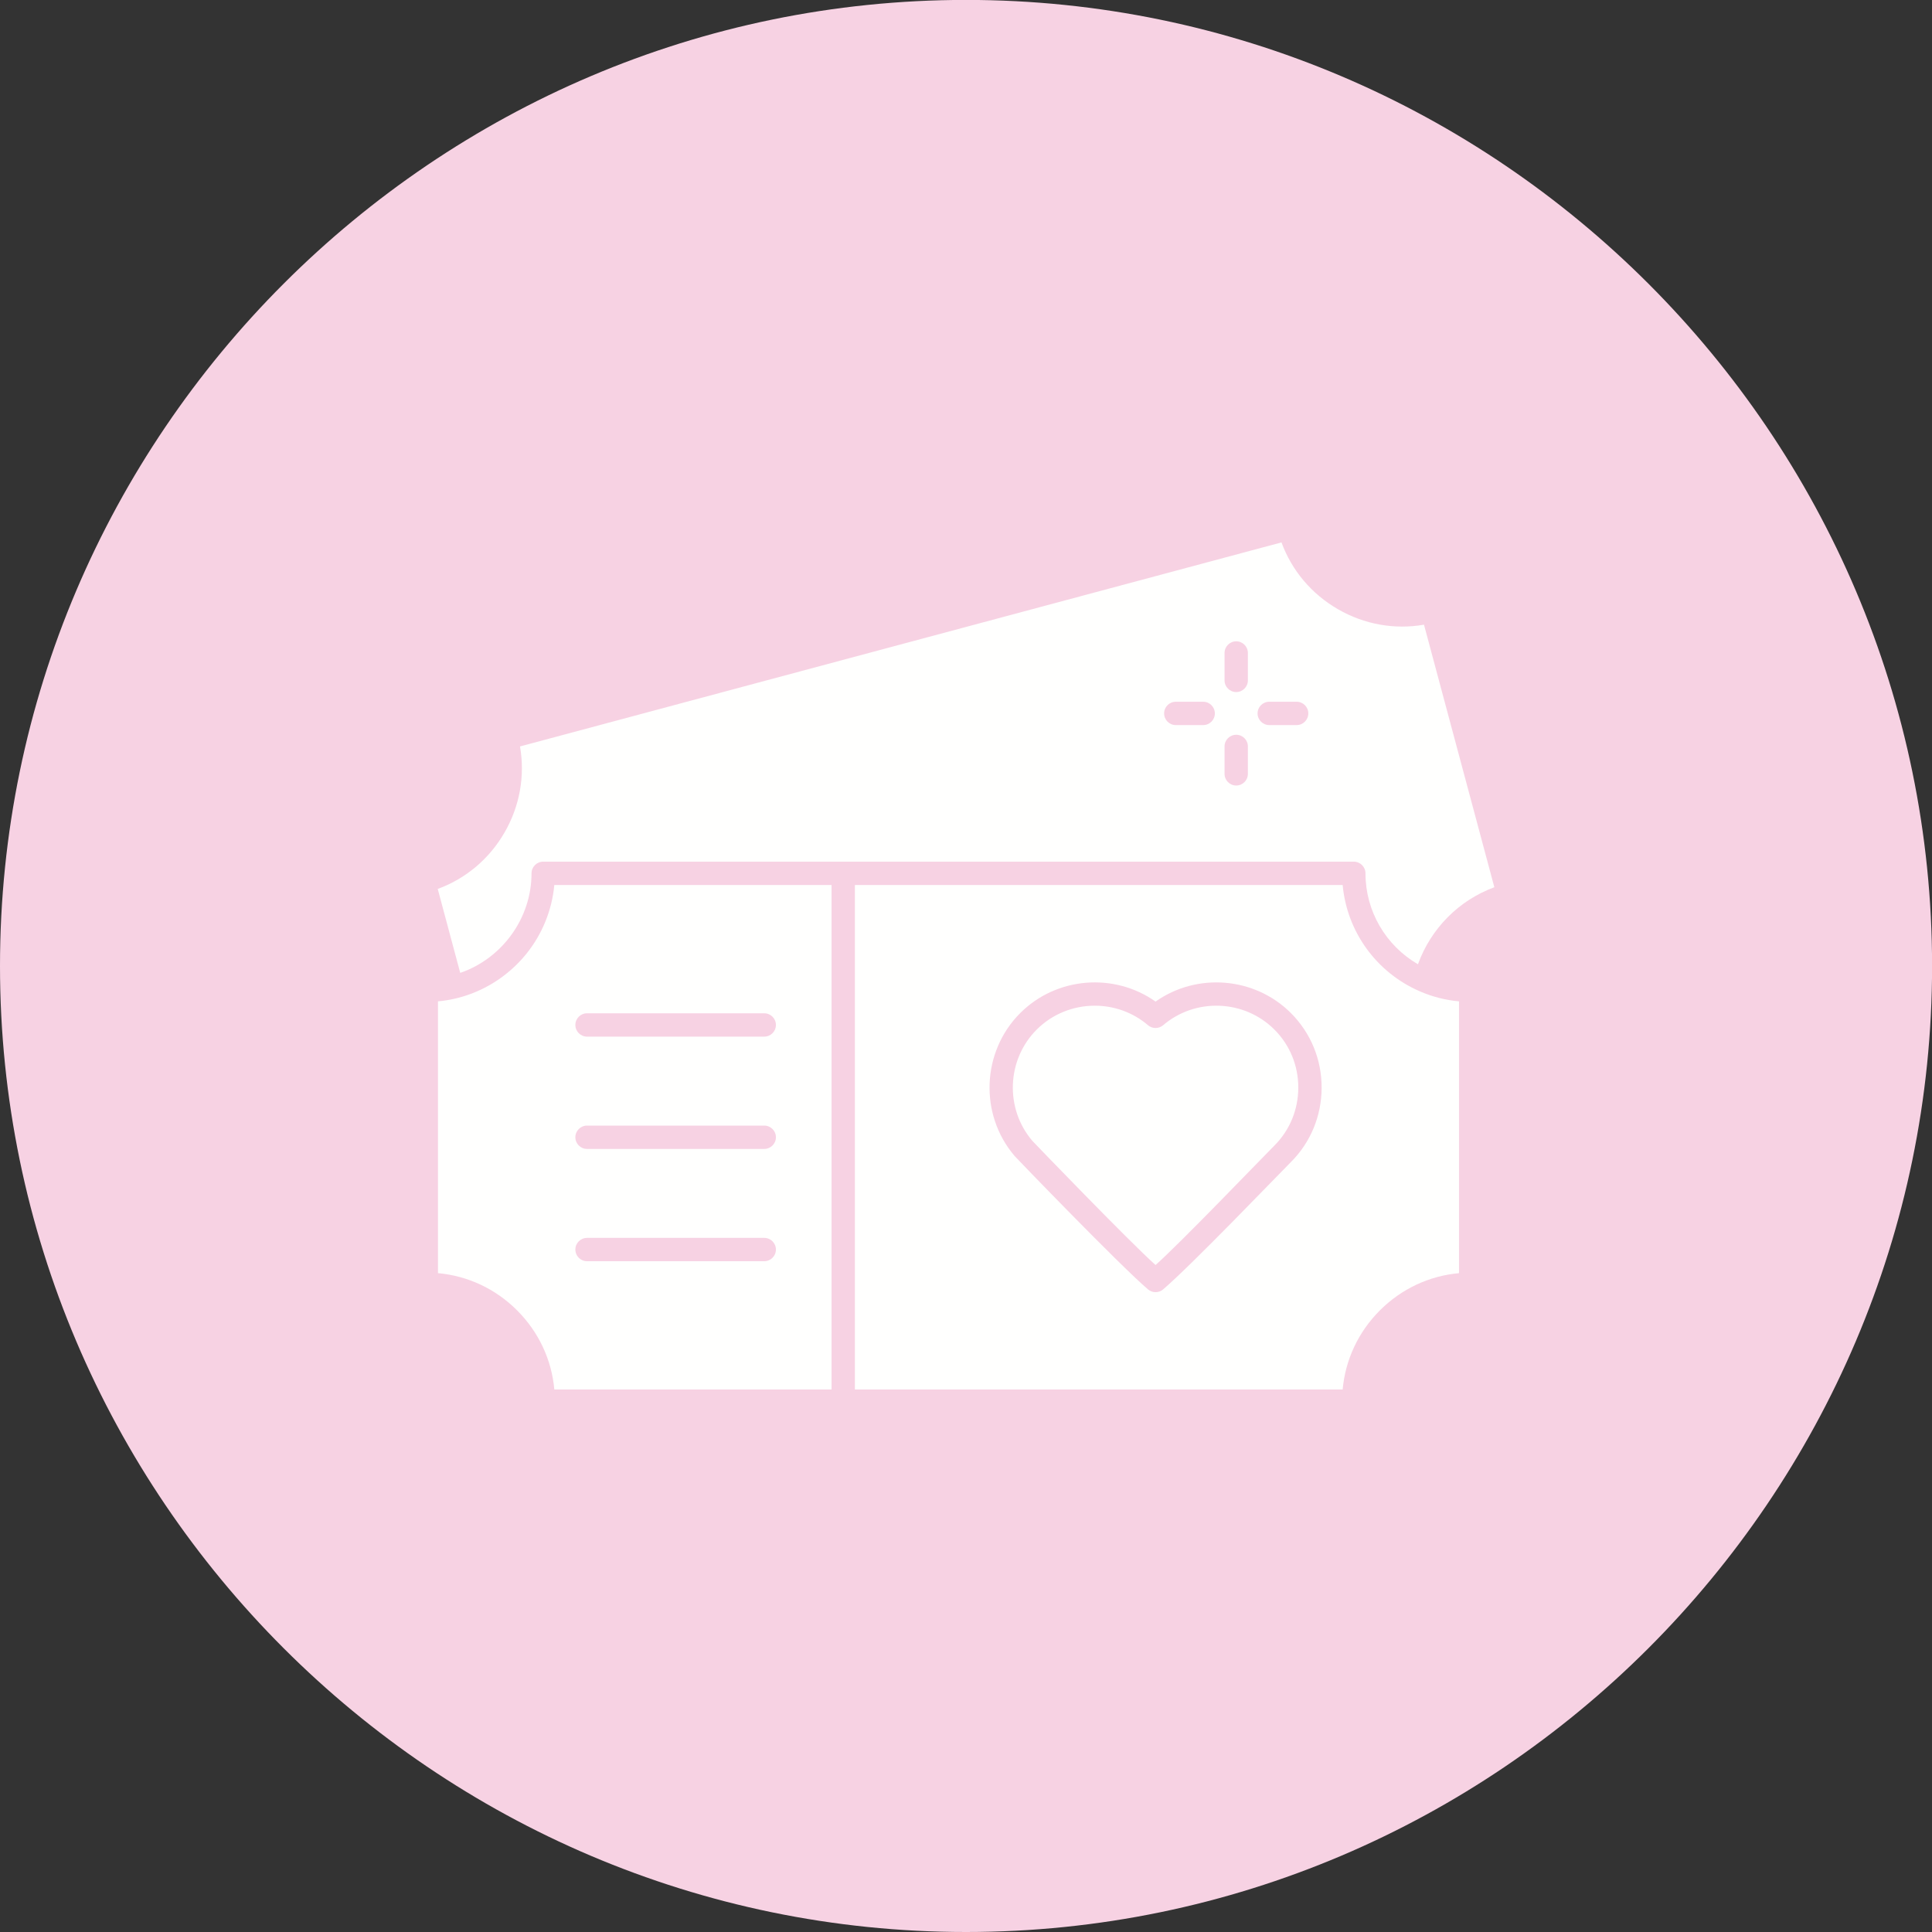
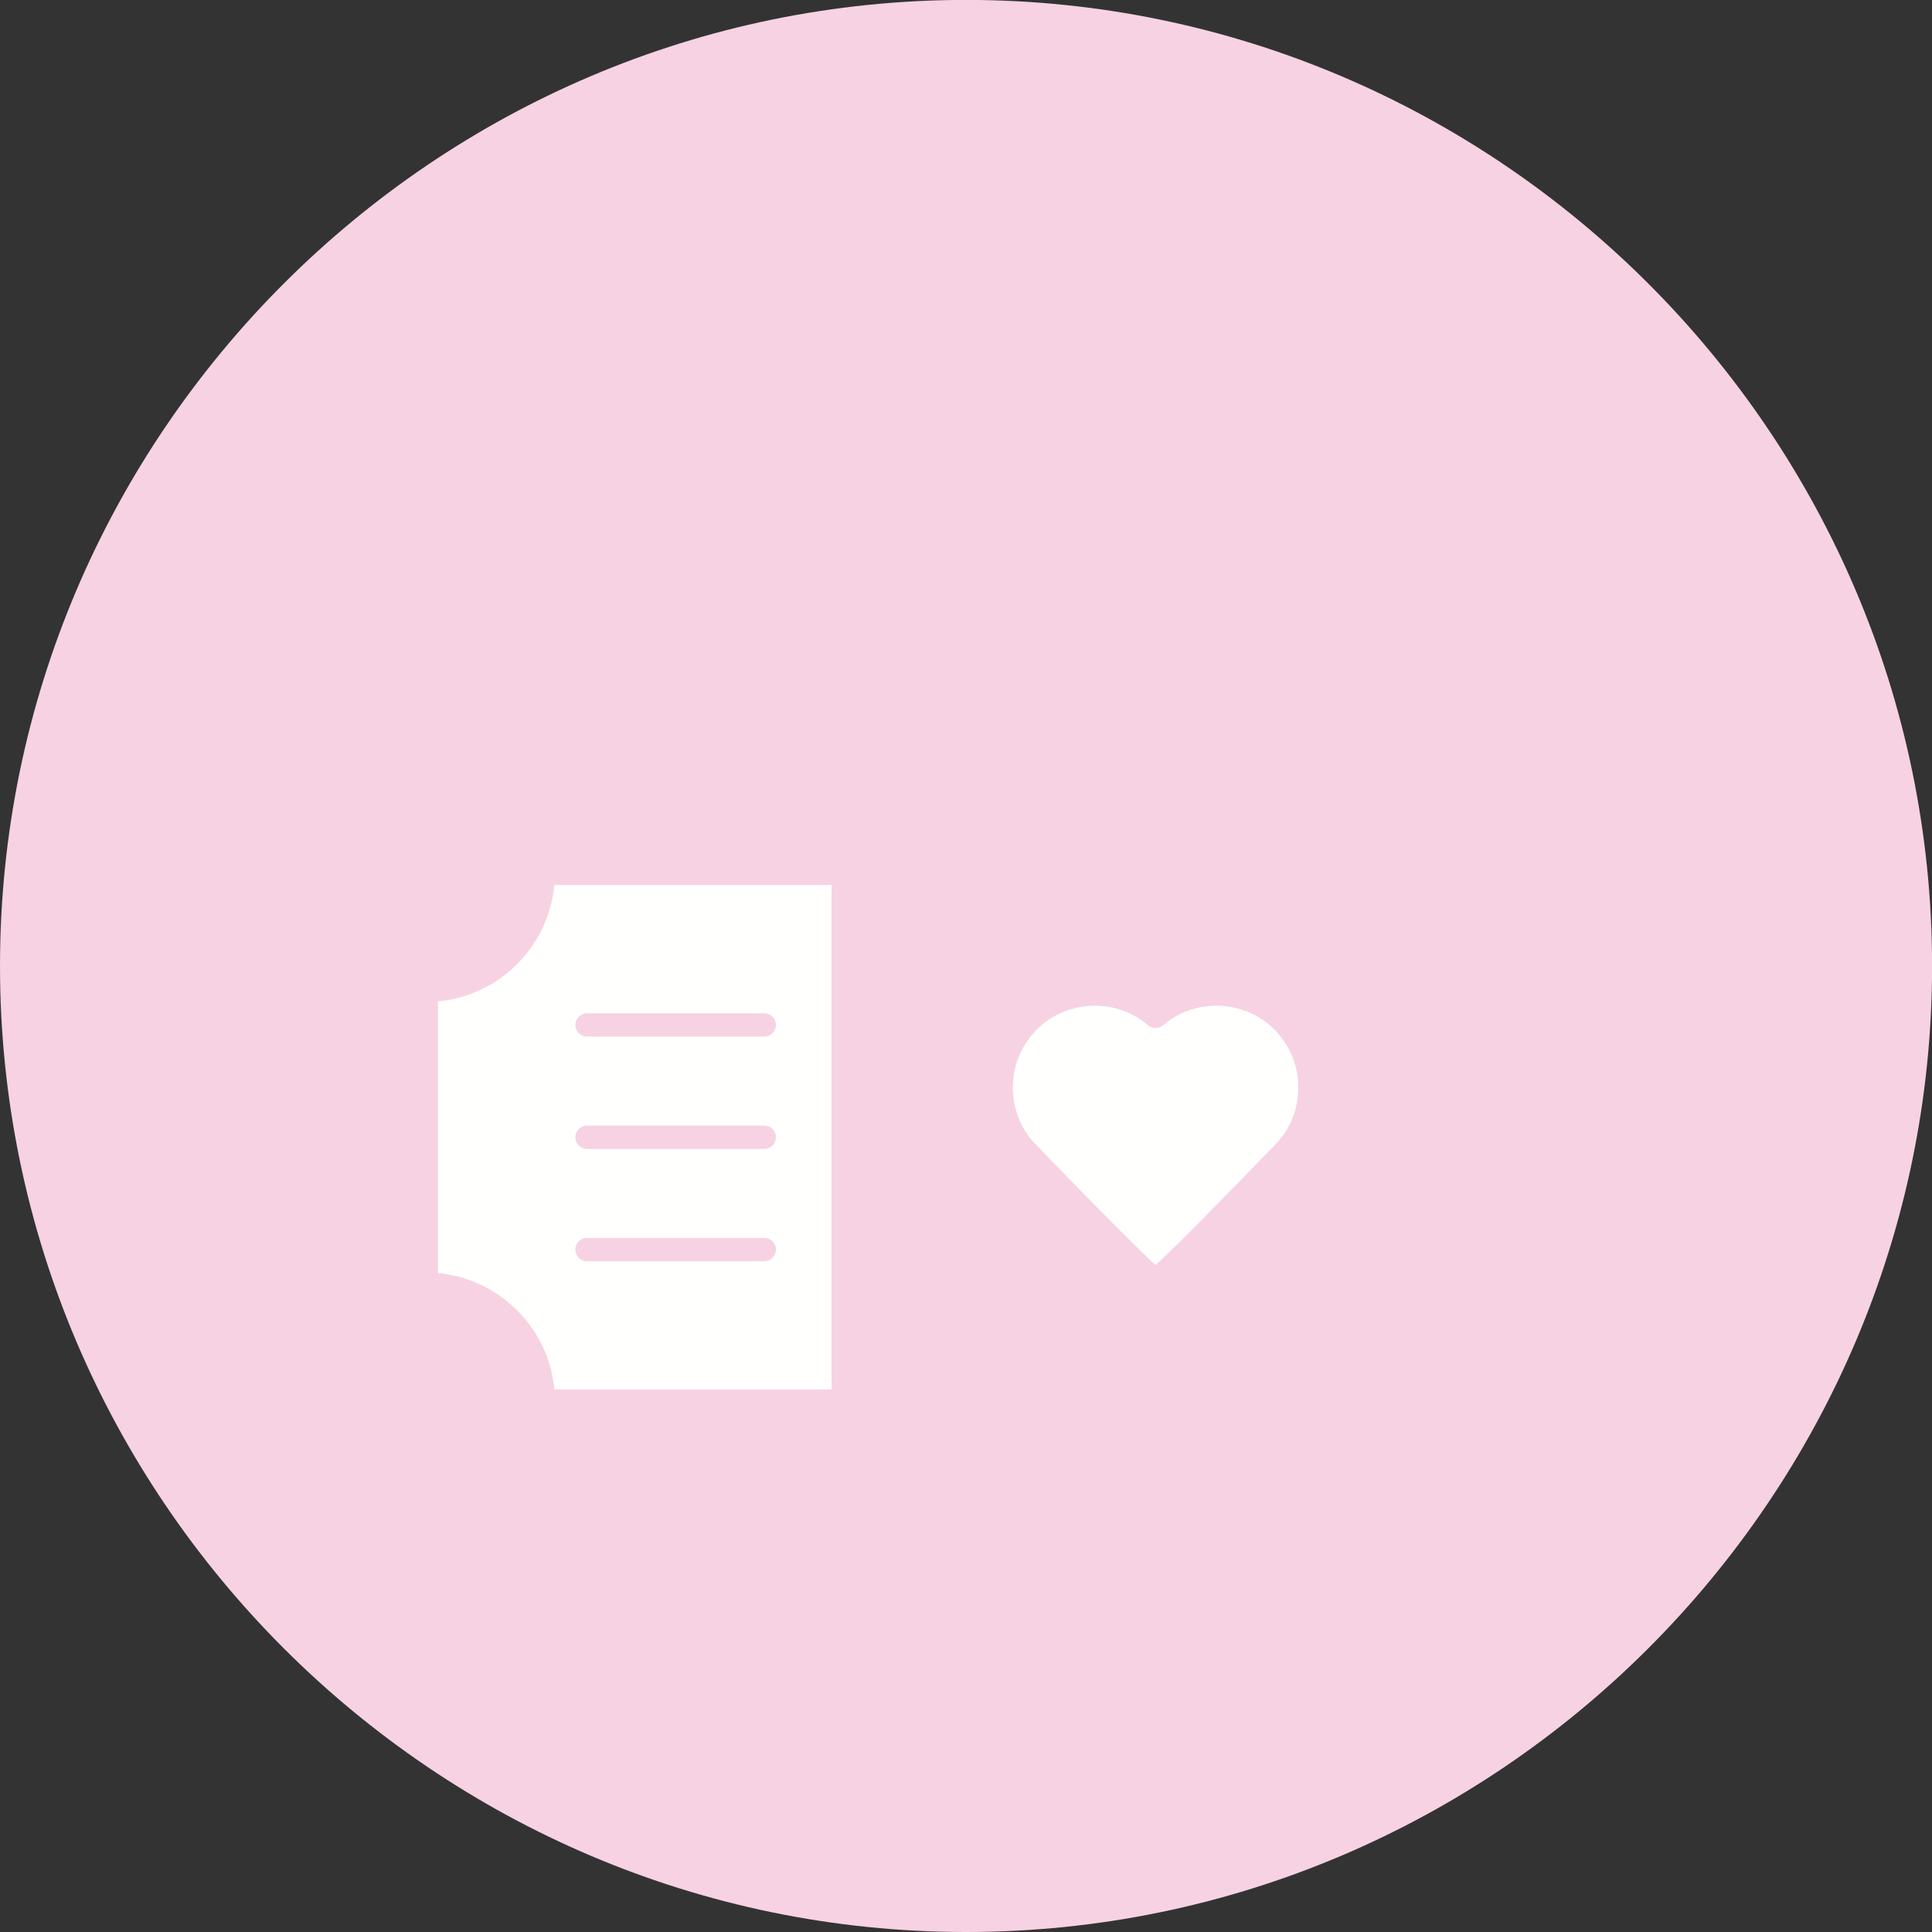
<svg xmlns="http://www.w3.org/2000/svg" fill="#000000" height="491.5" preserveAspectRatio="xMidYMid meet" version="1" viewBox="0.5 1.0 491.5 491.5" width="491.5" zoomAndPan="magnify">
  <rect x="0.5" y="1.0" width="491.5" height="491.5" fill="#333333" stroke="none" />
  <g id="change1_1">
-     <path clip-rule="evenodd" d="M246.26,0.98L246.26,0.98 c135.21,0,245.76,110.549,245.76,245.76l0,0c0,135.21-110.549,245.76-245.76,245.76l0,0C111.05,492.5,0.5,381.95,0.5,246.74l0,0 C0.5,111.53,111.05,0.98,246.26,0.98z" fill="#f7d2e3" fill-rule="evenodd" />
+     <path clip-rule="evenodd" d="M246.26,0.98c135.21,0,245.76,110.549,245.76,245.76l0,0c0,135.21-110.549,245.76-245.76,245.76l0,0C111.05,492.5,0.5,381.95,0.5,246.74l0,0 C0.5,111.53,111.05,0.98,246.26,0.98z" fill="#f7d2e3" fill-rule="evenodd" />
  </g>
  <g>
    <g>
      <g clip-rule="evenodd" fill="#fffffe" fill-rule="evenodd" id="change2_1">
        <path d="M111.92,324.889c7.587,0.684,14.647,3.986,20.131,9.47 c5.484,5.484,8.786,12.544,9.471,20.131h70.525V226.143h-70.529c-0.592,6.391-3.082,12.537-7.159,17.567 c-4.632,5.714-11.098,9.749-18.207,11.362c-0.022,0.005-0.044,0.009-0.067,0.014c-0.008,0.002-0.017,0.003-0.025,0.005 c-1.36,0.305-2.745,0.523-4.141,0.65L111.92,324.889L111.92,324.889z M149.84,258.78h45.086c1.639,0,2.968,1.329,2.968,2.968 c0,1.639-1.329,2.968-2.968,2.968l-45.086,0c-1.639,0-2.968-1.329-2.968-2.968C146.873,260.108,148.201,258.78,149.84,258.78 L149.84,258.78z M149.84,287.35h45.086c1.639,0,2.968,1.329,2.968,2.968c0,1.639-1.329,2.968-2.968,2.968l-45.086,0 c-1.639,0-2.968-1.329-2.968-2.968S148.201,287.35,149.84,287.35L149.84,287.35z M149.84,315.918h45.086 c1.639,0,2.968,1.329,2.968,2.968c0,1.639-1.329,2.968-2.968,2.968l-45.086,0c-1.639,0-2.968-1.329-2.968-2.968 C146.873,317.246,148.201,315.918,149.84,315.918z" />
        <path d="M324.71,262.924c-7.65-7.65-20.084-8.138-28.307-1.111 c-1.11,0.949-2.746,0.949-3.856,0c-3.888-3.322-8.717-4.965-13.537-4.965c-5.375,0-10.738,2.043-14.772,6.076 c-7.65,7.649-8.137,20.083-1.11,28.307c0.001,0,0.001,0.001,0.001,0.001c0.351,0.411,24.869,25.827,31.345,31.59 c6.474-5.762,27.043-27.199,30.235-30.391c3.901-3.901,6.059-9.125,6.075-14.709C330.802,272.113,328.644,266.857,324.71,262.924 z" />
-         <path d="M342.073,226.143H217.981v128.348h124.09 c0.684-7.587,3.987-14.647,9.471-20.131c5.484-5.484,12.544-8.786,20.131-9.47v-69.146c-3.375-0.305-6.658-1.134-9.793-2.474 c-0.027-0.011-0.053-0.024-0.08-0.035c-0.007-0.003-0.014-0.007-0.022-0.01C350.643,248.427,343.151,238.008,342.073,226.143 L342.073,226.143z M328.907,296.628c-3.148,3.148-25.275,26.21-32.503,32.389c-0.555,0.474-1.242,0.712-1.928,0.712 c-0.686,0-1.373-0.237-1.928-0.712c-7.23-6.18-33.478-33.401-33.93-33.93c-9.027-10.563-8.402-26.534,1.424-36.36 c9.246-9.246,23.933-10.347,34.434-2.926c10.502-7.42,25.187-6.319,34.432,2.926c5.06,5.059,7.835,11.811,7.814,19.013 C336.699,284.902,333.924,291.611,328.907,296.628z" />
-         <path d="M135.719,223.176c0-1.639,1.329-2.968,2.968-2.968h206.219 c1.639,0,2.968,1.329,2.968,2.968c0,9.61,5.147,18.366,13.352,23.133c3.289-9.088,10.392-16.267,19.435-19.598l-17.898-66.79 c-7.506,1.303-15.179-0.06-21.895-3.938c-6.716-3.878-11.733-9.843-14.358-16.995l-193.719,51.908 c1.303,7.505-0.06,15.179-3.938,21.895c-3.878,6.716-9.842,11.733-16.993,14.358l5.721,21.354 C128.243,244.834,135.719,234.603,135.719,223.176L135.719,223.176z M323.394,179.524h6.972c1.639,0,2.968,1.329,2.968,2.968 c0,1.639-1.329,2.968-2.968,2.968l-6.972,0c-1.639,0-2.968-1.329-2.968-2.968C320.426,180.853,321.755,179.524,323.394,179.524 L323.394,179.524z M312.025,167.119c0-1.639,1.329-2.968,2.968-2.968c1.639,0,2.968,1.329,2.968,2.968v6.972 c0,1.639-1.329,2.968-2.968,2.968c-1.639,0-2.968-1.329-2.968-2.968V167.119L312.025,167.119z M312.025,190.893 c0-1.639,1.329-2.968,2.968-2.968c1.639,0,2.968,1.329,2.968,2.968v6.974c0,1.639-1.329,2.968-2.968,2.968 c-1.639,0-2.968-1.329-2.968-2.968V190.893L312.025,190.893z M299.618,179.524h6.974c1.639,0,2.968,1.329,2.968,2.968 c0,1.639-1.329,2.968-2.968,2.968l-6.974,0c-1.639,0-2.967-1.329-2.967-2.968C296.65,180.853,297.979,179.524,299.618,179.524z" />
      </g>
    </g>
  </g>
</svg>